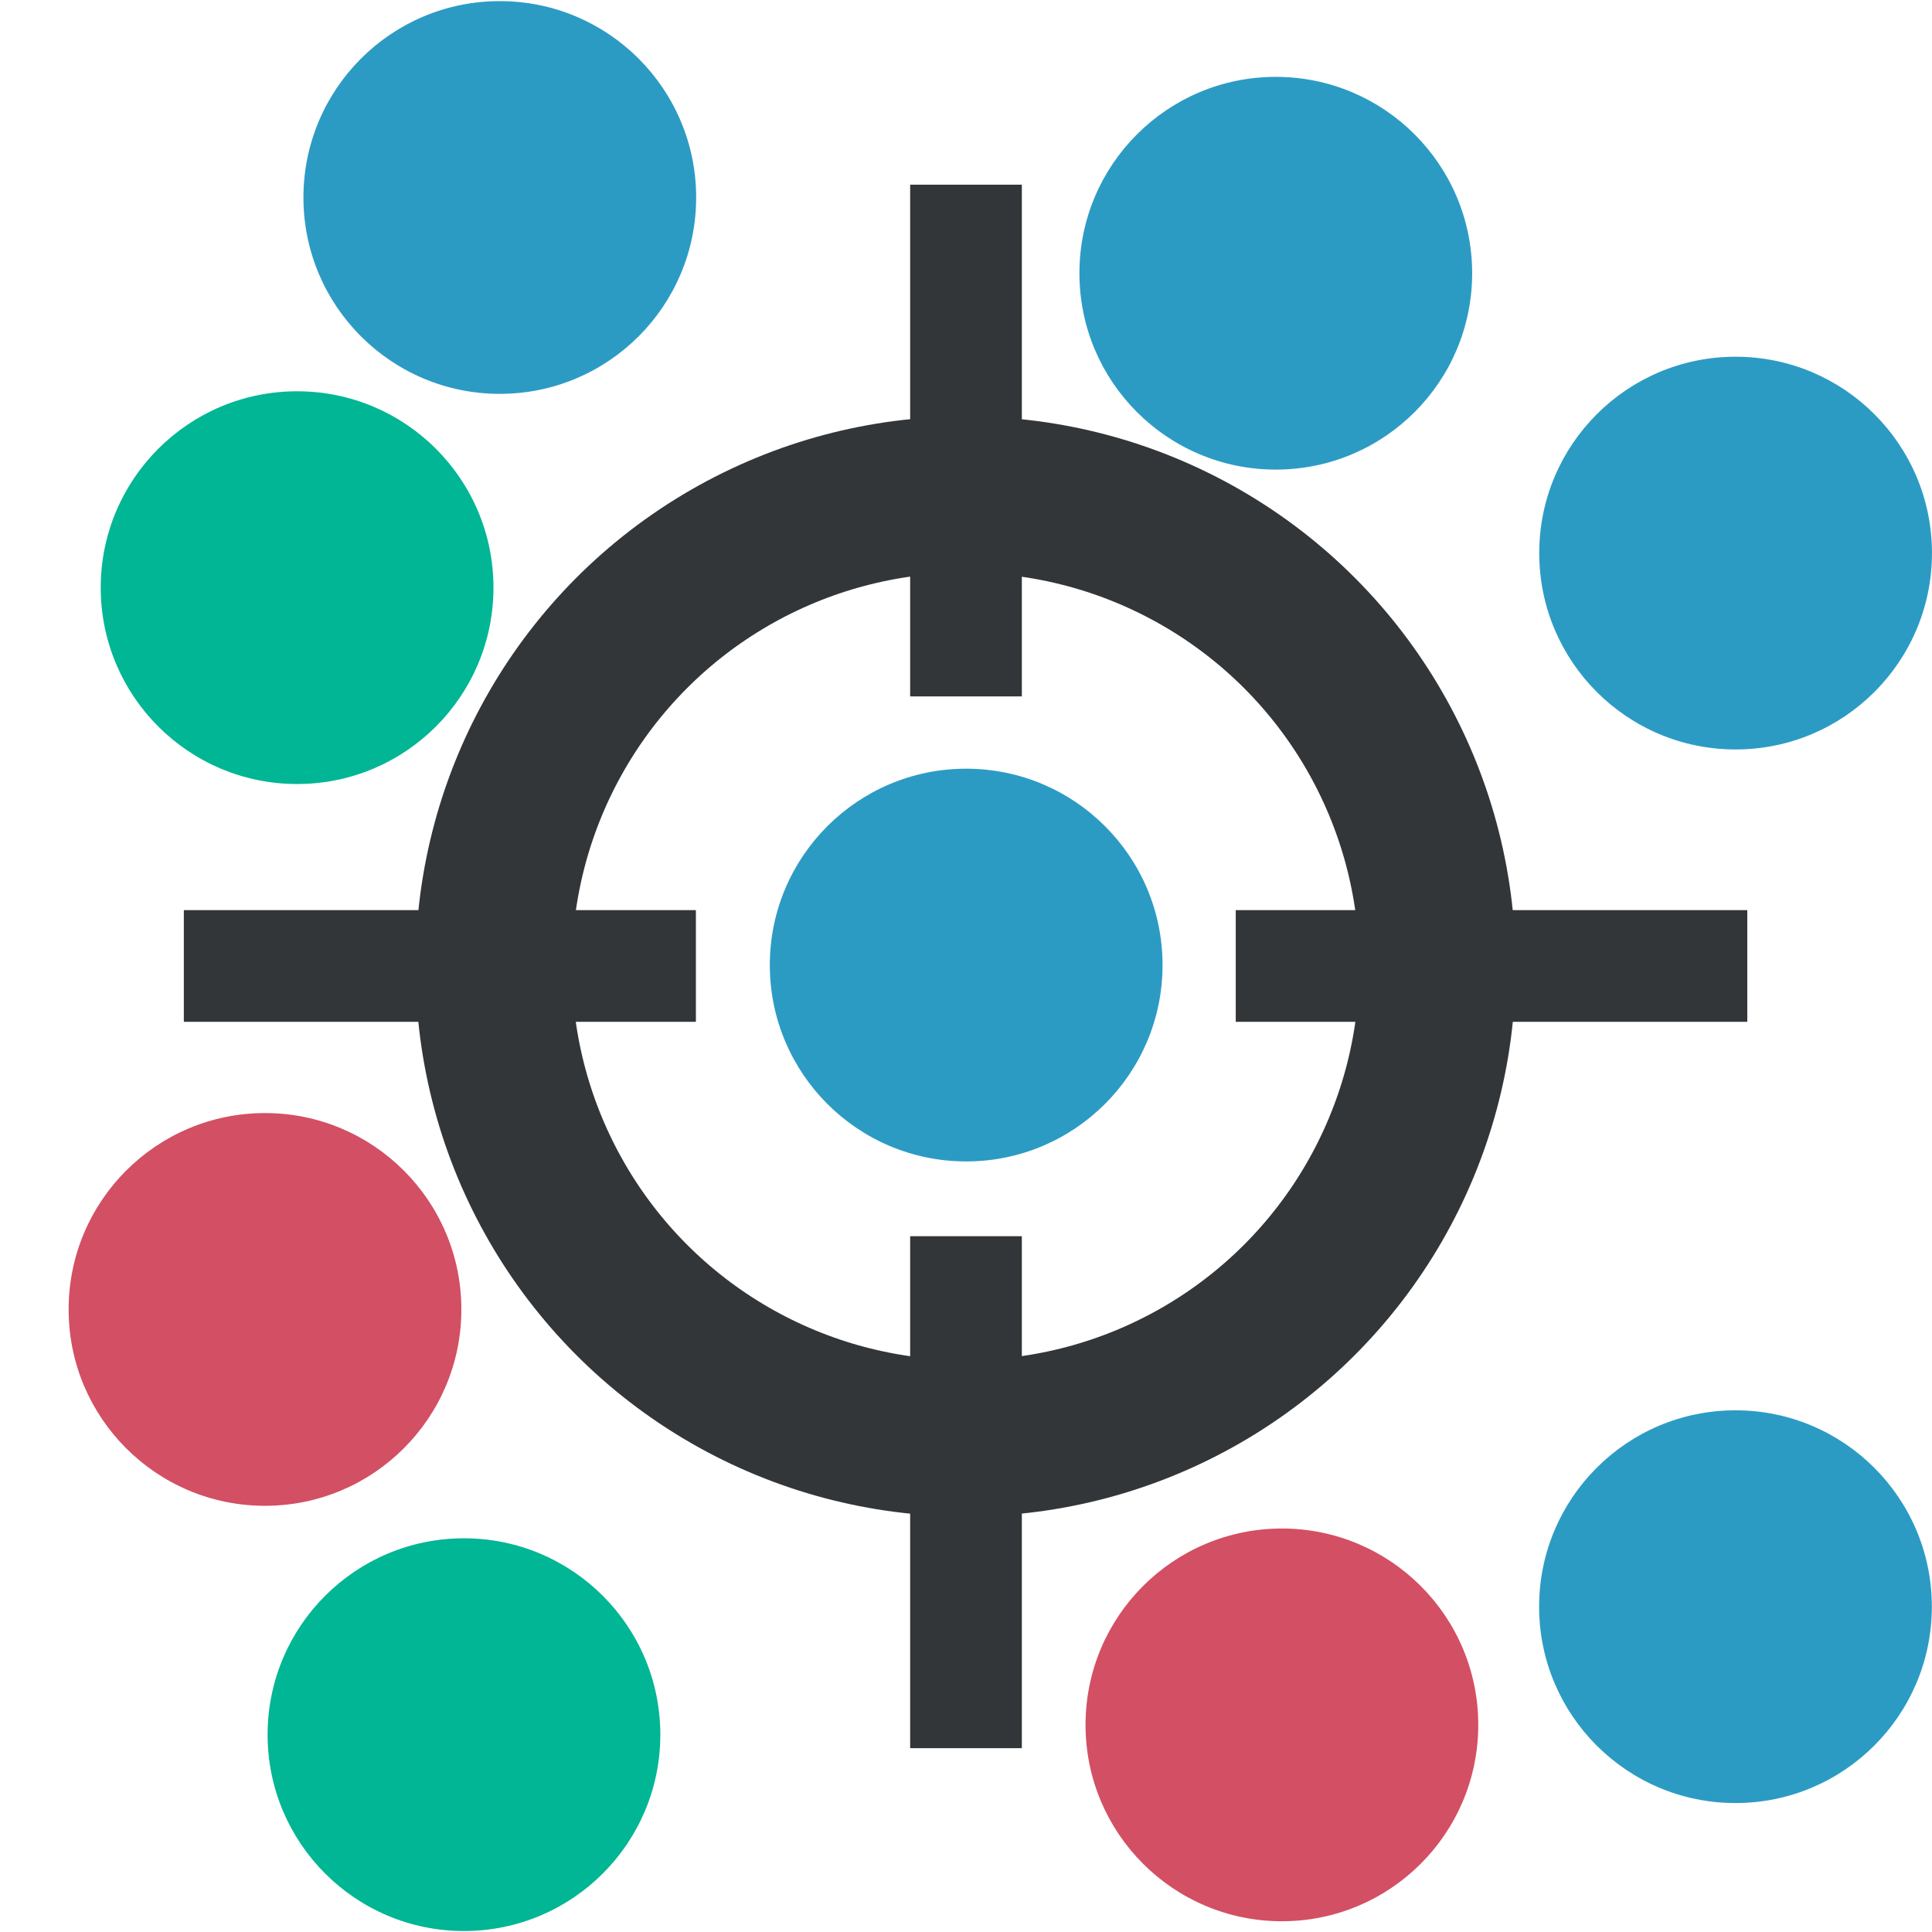
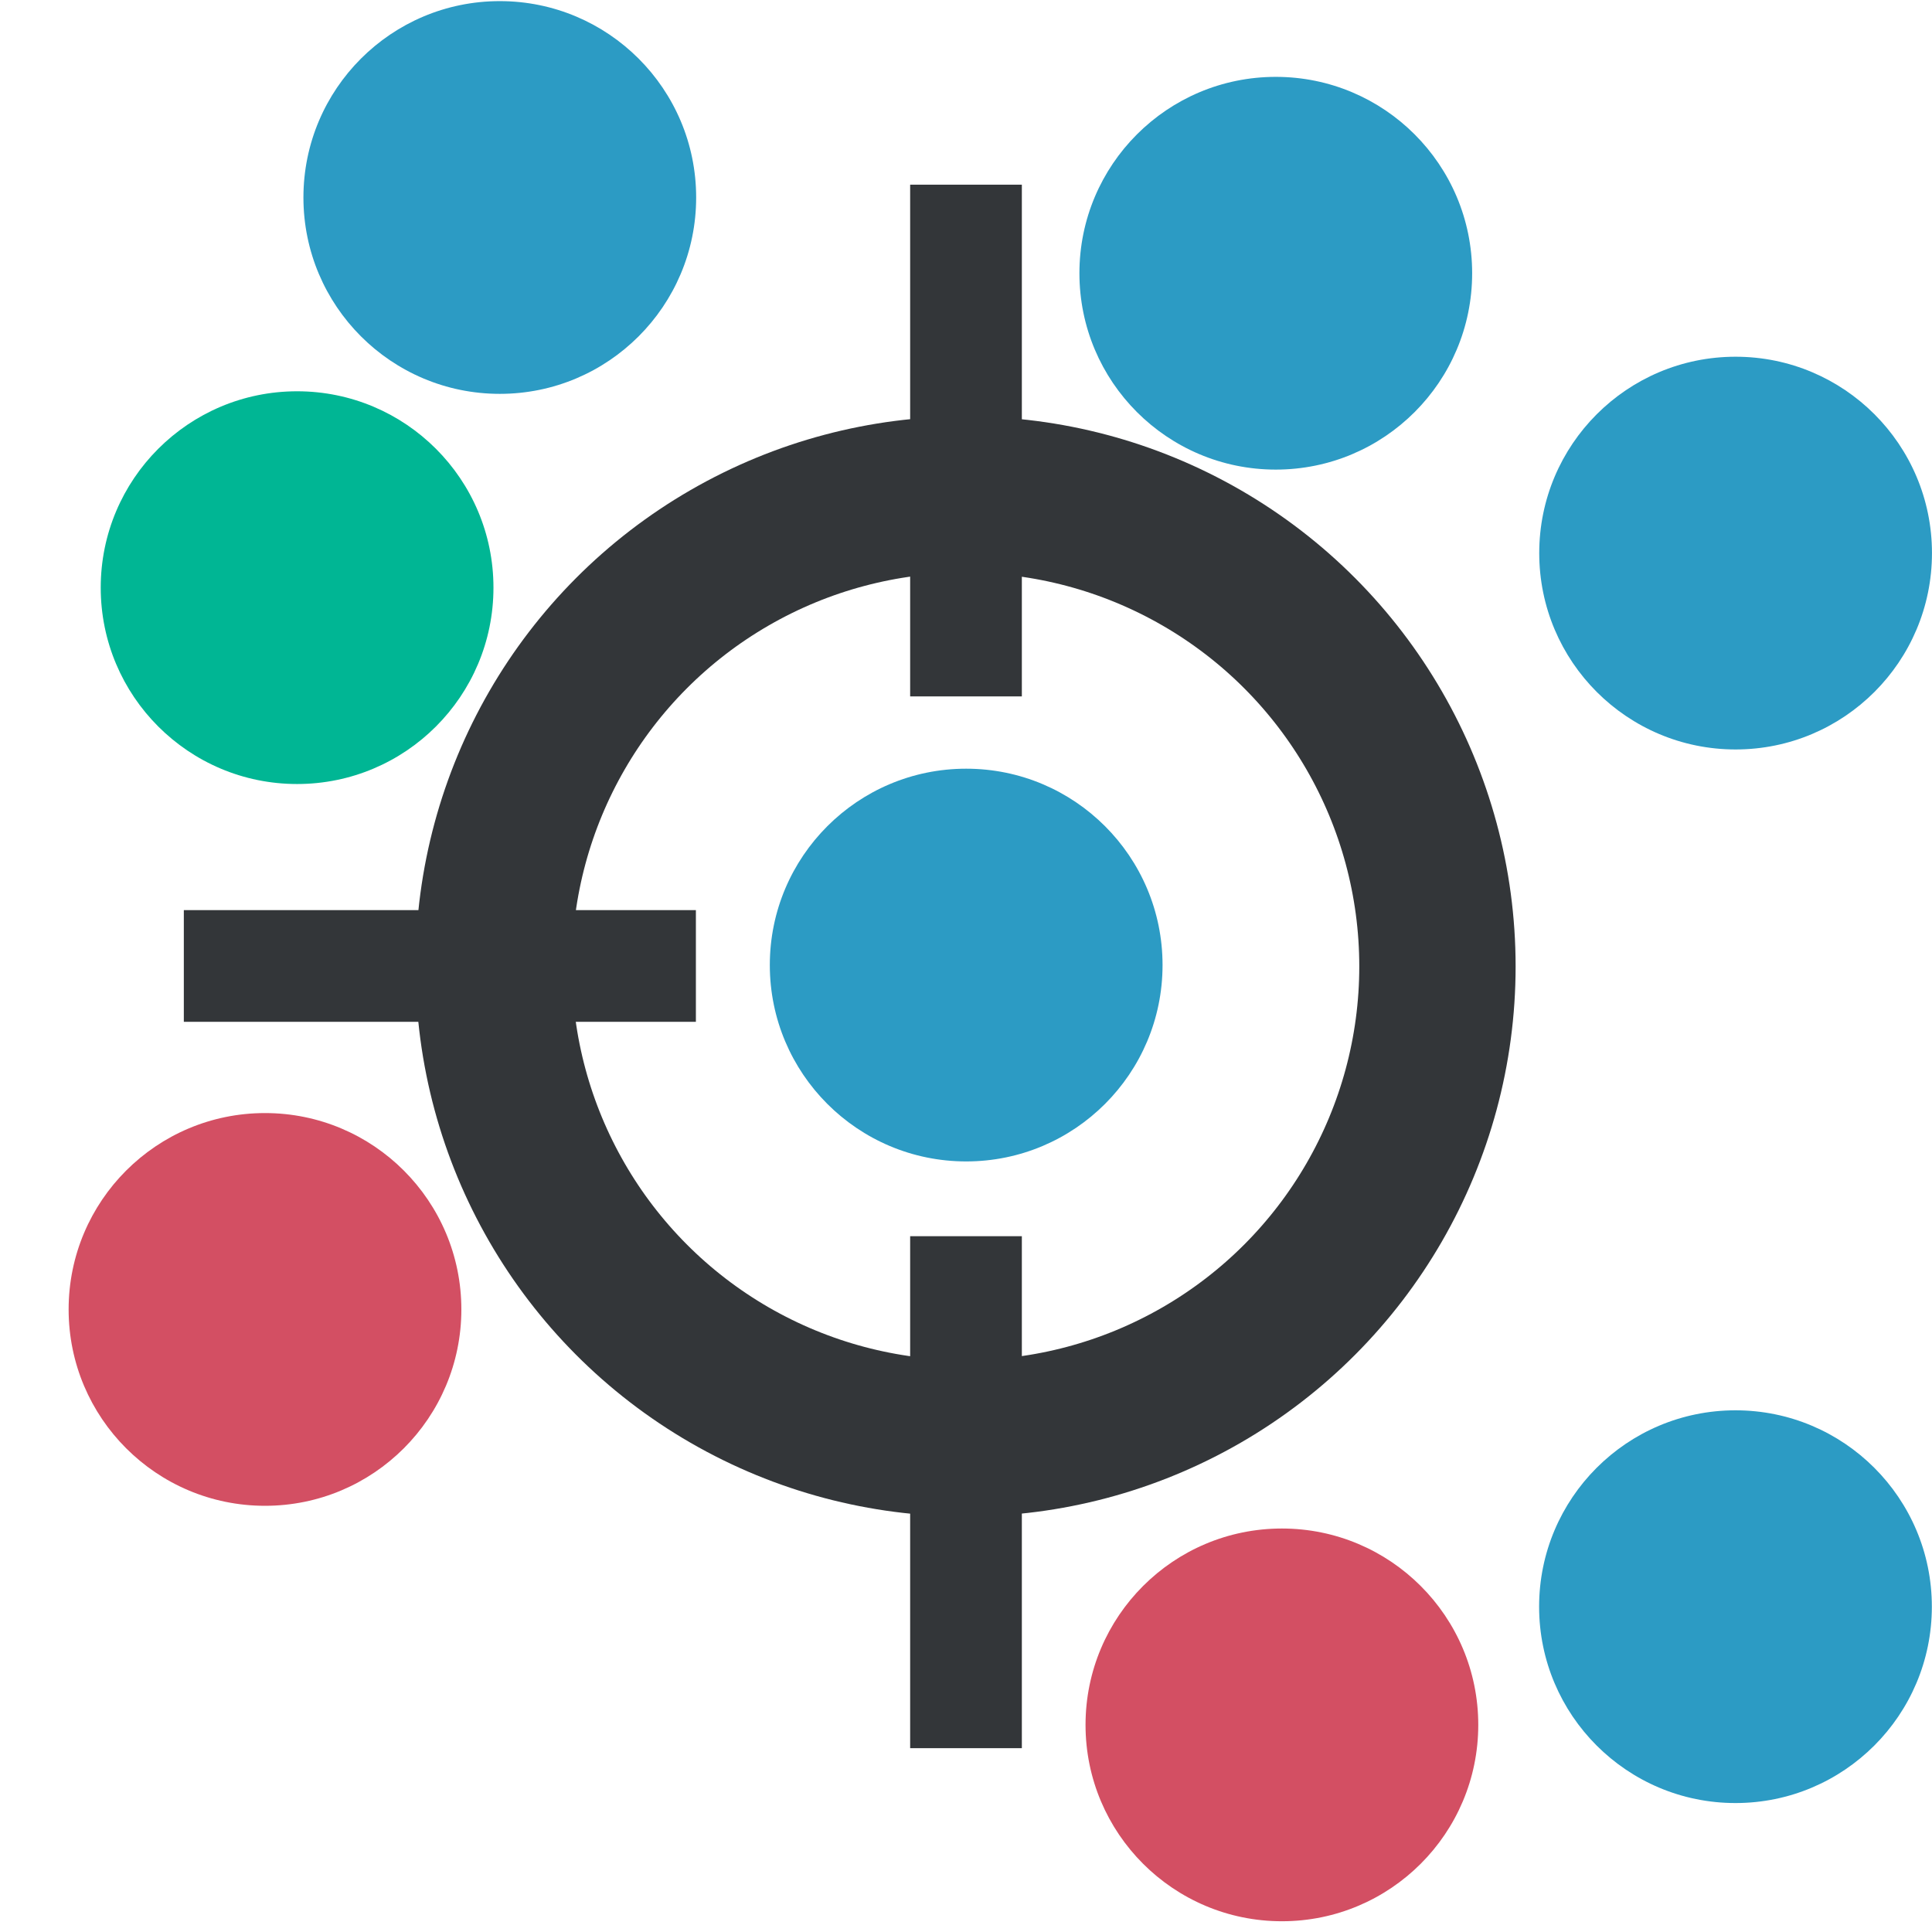
<svg xmlns="http://www.w3.org/2000/svg" xmlns:ns1="http://www.inkscape.org/namespaces/inkscape" xmlns:ns2="http://sodipodi.sourceforge.net/DTD/sodipodi-0.dtd" width="86.5" version="1.1" height="86.5" id="svg2" ns1:version="0.92.4 5da689c313, 2019-01-14" ns2:docname="acatama.svg" ns1:export-filename="/home/xavier/Projects/SMBYC/Qgis_Plugins/AcATaMa/AcATaMa/icon.png" ns1:export-xdpi="168.75" ns1:export-ydpi="168.75" viewBox="0 0 63.794 63.794">
  <ns2:namedview pagecolor="#ffffff" bordercolor="#666666" borderopacity="1" objecttolerance="10" gridtolerance="10" guidetolerance="10" ns1:pageopacity="0" ns1:pageshadow="2" ns1:window-width="2560" ns1:window-height="1406" id="namedview45" showgrid="false" ns1:zoom="11.313709" ns1:cx="35.424423" ns1:cy="43.778878" ns1:window-x="0" ns1:window-y="34" ns1:window-maximized="1" ns1:current-layer="layer1" ns1:measure-start="0,0" ns1:measure-end="0,0" scale-x="0.738" fit-margin-top="0" fit-margin-left="0" fit-margin-right="0" fit-margin-bottom="0" />
  <defs id="defs5455">
    <style id="current-color-scheme" type="text/css">
      .ColorScheme-Text {
        color:#4d4d4d;
      }
      </style>
    <style id="current-color-scheme-3" type="text/css">
      .ColorScheme-Text {
        color:#4d4d4d;
      }
      </style>
    <style id="current-color-scheme-5" type="text/css">
      .ColorScheme-Text {
        color:#4d4d4d;
      }
      </style>
    <style id="current-color-scheme-35" type="text/css">
      .ColorScheme-PositiveText {
        color:#27ae60;
      }
      </style>
  </defs>
  <g ns1:label="Capa 1" ns1:groupmode="layer" id="layer1" transform="translate(-384.745,-483.827)">
    <circle style="fill:#d34f63;fill-opacity:1;stroke:none;stroke-width:2.263;stroke-opacity:1" id="path4551-7-7-70-6" cx="393.495" cy="527.064" ns1:export-xdpi="152.85199" ns1:export-ydpi="152.85199" r="6.484" />
    <path style="fill:#4d4d4d;fill-opacity:1;stroke:#333639;stroke-width:3.688;stroke-linecap:butt;stroke-linejoin:miter;stroke-miterlimit:4;stroke-dasharray:none;stroke-opacity:1" d="M 407.723,515.723 H 397.618 390.815" id="path4510-3" ns1:connector-curvature="0" ns2:nodetypes="ccc" />
    <path style="fill:#4d4d4d;fill-opacity:1;stroke:#333639;stroke-width:3.688;stroke-linecap:butt;stroke-linejoin:miter;stroke-miterlimit:4;stroke-dasharray:none;stroke-opacity:1" d="m 416.642,489.925 v 16.897 z" id="path4510" ns1:connector-curvature="0" />
    <rect width="0" x="352.953" y="492.915" height="14.668" style="fill:#4d4d4d" id="rect4035" />
    <rect width="0" x="359.914" y="515.485" height="14.668" style="fill:#4d4d4d" id="rect4035-8" />
    <rect width="0" x="361.727" y="514.424" height="14.668" style="fill:#4d4d4d" id="rect4035-0" />
    <rect width="0" x="335.797" y="489.133" height="14.668" style="fill:#4d4d4d" id="rect4035-06" />
    <rect width="0" x="342.757" y="511.704" height="14.668" style="fill:#4d4d4d" id="rect4035-8-7" />
    <rect width="0" x="344.571" y="510.643" height="14.668" style="fill:#4d4d4d" id="rect4035-0-42" />
    <rect width="0" x="335.797" y="489.133" height="14.668" style="fill:#4d4d4d" id="rect4035-3" />
    <rect width="0" x="342.757" y="511.704" height="14.668" style="fill:#4d4d4d" id="rect4035-8-9" />
    <rect width="0" x="344.571" y="510.643" height="14.668" style="fill:#4d4d4d" id="rect4035-0-4" />
    <rect width="0" x="335.797" y="489.133" height="14.668" style="fill:#4d4d4d" id="rect4035-2" />
-     <rect width="0" x="342.757" y="511.704" height="14.668" style="fill:#4d4d4d" id="rect4035-8-99" />
    <rect width="0" x="344.571" y="510.643" height="14.668" style="fill:#4d4d4d" id="rect4035-0-43" />
    <rect width="0" x="335.797" y="489.133" height="14.668" style="fill:#4d4d4d" id="rect4035-3-9" />
    <rect width="0" x="342.757" y="511.704" height="14.668" style="fill:#4d4d4d" id="rect4035-8-9-9" />
    <rect width="0" x="344.571" y="510.643" height="14.668" style="fill:#4d4d4d" id="rect4035-0-4-4" />
    <rect width="0" x="406.067" y="510.423" height="11" style="fill:#4d4d4d" id="rect4035-5" />
    <rect width="0" x="401.515" y="512.942" height="11" style="fill:#4d4d4d" id="rect4035-7" />
    <rect width="0" x="397.007" y="500.523" height="11" style="fill:#4d4d4d" id="rect4035-9" />
    <rect width="0" x="397.851" y="512.761" height="11" style="fill:#4d4d4d" id="rect4035-96" />
    <rect width="0" x="393.299" y="515.28" height="11" style="fill:#4d4d4d" id="rect4035-7-0" />
    <rect width="0" x="388.791" y="502.861" height="11" style="fill:#4d4d4d" id="rect4035-9-6" />
    <rect width="0" x="406.067" y="510.423" height="11" style="fill:#4d4d4d" id="rect4035-1" />
    <rect width="0" x="401.515" y="512.942" height="11" style="fill:#4d4d4d" id="rect4035-7-2" />
    <rect width="0" x="397.007" y="500.523" height="11" style="fill:#4d4d4d" id="rect4035-9-0" />
    <rect width="0" x="397.851" y="512.761" height="11" style="fill:#4d4d4d" id="rect4035-96-9" />
    <rect width="0" x="393.299" y="515.28" height="11" style="fill:#4d4d4d" id="rect4035-7-0-9" />
    <rect width="0" x="388.791" y="502.861" height="11" style="fill:#4d4d4d" id="rect4035-9-6-9" />
    <circle style="fill:#2c9bc4;fill-opacity:1;stroke:none;stroke-width:2.263;stroke-opacity:1" id="path4551-7-7-1" cx="426.871" cy="492.849" ns1:export-xdpi="152.85199" ns1:export-ydpi="152.85199" r="6.484" />
    <circle style="fill:#2c9bc4;fill-opacity:1;stroke:none;stroke-width:2.263;stroke-opacity:1" id="path4551-7-7-7" cx="442.054" cy="502.09" ns1:export-xdpi="152.85199" ns1:export-ydpi="152.85199" r="6.484" />
    <circle style="fill:#d34f63;fill-opacity:1;stroke:none;stroke-width:2.263;stroke-opacity:1" id="path4551-7-7-70" cx="427.073" cy="540.782" ns1:export-xdpi="152.85199" ns1:export-ydpi="152.85199" r="6.484" />
-     <circle style="fill:#00b694;fill-opacity:1;stroke:none;stroke-width:2.263;stroke-opacity:1" id="path4551-7-7-8-2" cx="400.065" cy="541.105" ns1:export-xdpi="152.85199" ns1:export-ydpi="152.85199" r="6.484" />
    <circle style="fill:#2c9bc4;fill-opacity:1;stroke:none;stroke-width:2.263;stroke-opacity:1" id="path4551-7-7-1-1" cx="401.248" cy="490.348" ns1:export-xdpi="152.85199" ns1:export-ydpi="152.85199" r="6.484" />
    <circle style="fill:#00b694;fill-opacity:1;stroke:none;stroke-width:2.263;stroke-opacity:1" id="path4551-7-7-8-0" cx="394.555" cy="503.231" ns1:export-xdpi="152.85199" ns1:export-ydpi="152.85199" r="6.484" />
    <circle style="fill:#2c9bc4;fill-opacity:1;stroke:none;stroke-width:2.263;stroke-opacity:1" id="path4551-7-7-7-3" cx="442.05" cy="536.879" ns1:export-xdpi="152.85199" ns1:export-ydpi="152.85199" r="6.484" />
    <circle id="path4502" cx="416.628" cy="515.738" r="15.581" style="fill:none;stroke:#333639;stroke-width:5.162;stroke-miterlimit:4;stroke-dasharray:none;stroke-opacity:1" />
    <circle style="fill:#2c9bc4;fill-opacity:1;stroke:none;stroke-width:2.263;stroke-opacity:1" id="path4551-7-7-7-3-6-7" cx="416.648" cy="515.693" ns1:export-xdpi="152.85199" ns1:export-ydpi="152.85199" r="6.484" />
-     <path ns1:connector-curvature="0" style="fill:#4d4d4d;fill-opacity:1;stroke:#333639;stroke-width:3.688;stroke-linecap:butt;stroke-linejoin:miter;stroke-miterlimit:4;stroke-dasharray:none;stroke-opacity:1" d="m 416.642,524.646 v 16.905 z" id="path4510-1" />
-     <path style="fill:#4d4d4d;fill-opacity:1;stroke:#333639;stroke-width:3.688;stroke-linecap:butt;stroke-linejoin:miter;stroke-miterlimit:4;stroke-dasharray:none;stroke-opacity:1" d="m 442.44,515.723 h -10.095 -6.796" id="path4510-3-2" ns1:connector-curvature="0" ns2:nodetypes="ccc" />
+     <path ns1:connector-curvature="0" style="fill:#4d4d4d;fill-opacity:1;stroke:#333639;stroke-width:3.688;stroke-linecap:butt;stroke-linejoin:miter;stroke-miterlimit:4;stroke-dasharray:none;stroke-opacity:1" d="m 416.642,524.646 v 16.905 " id="path4510-1" />
  </g>
</svg>